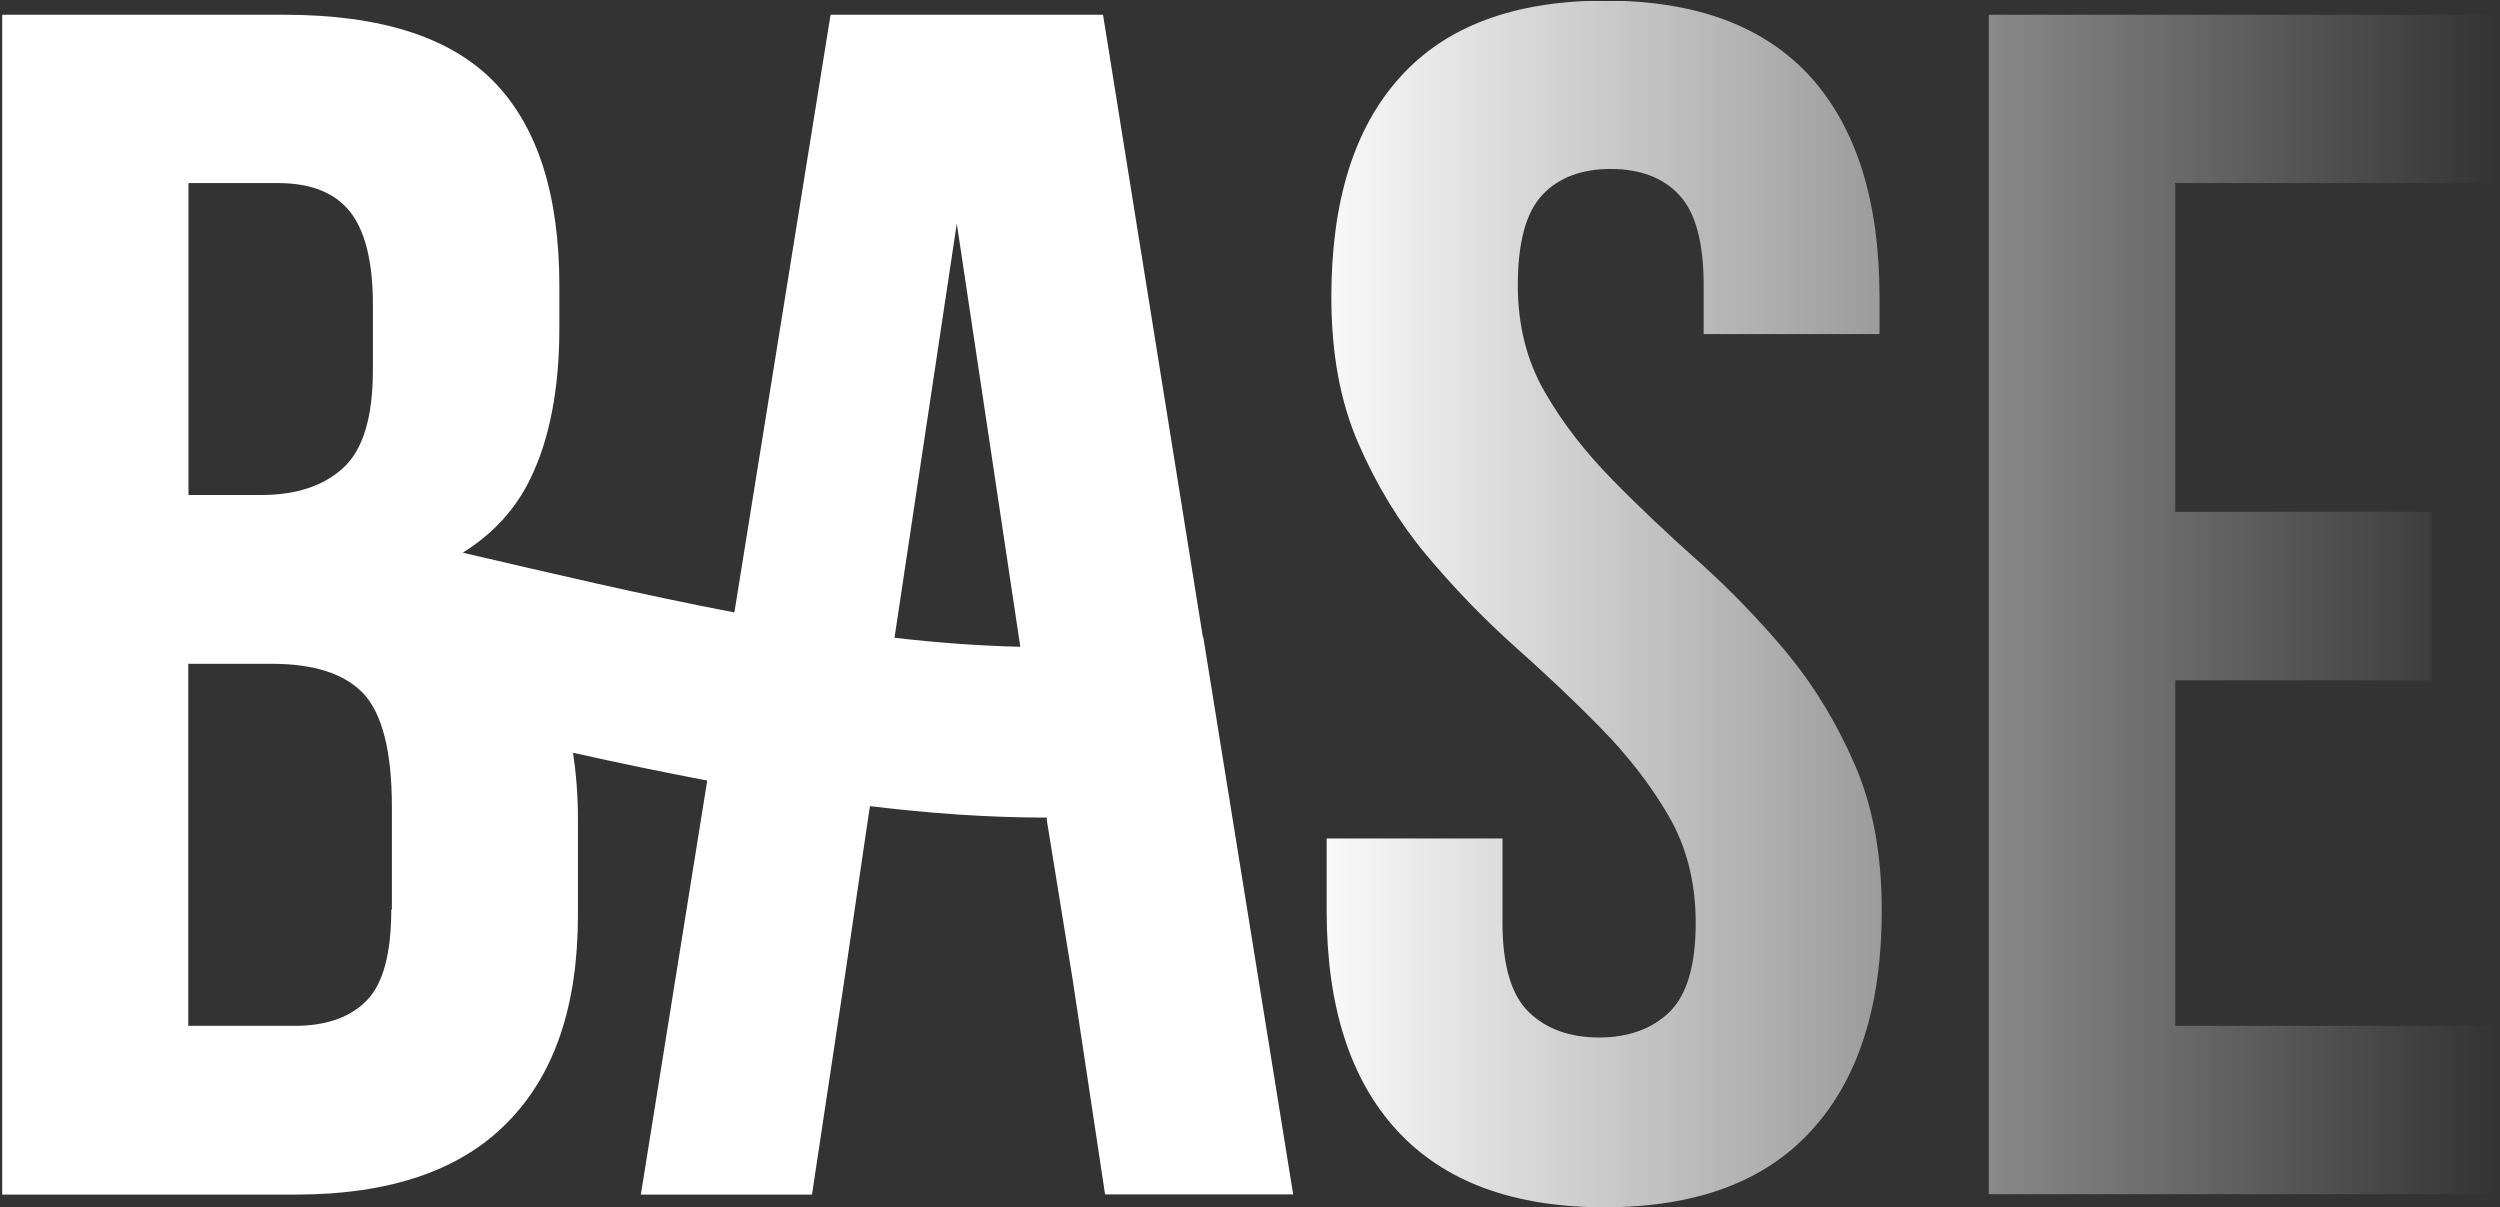
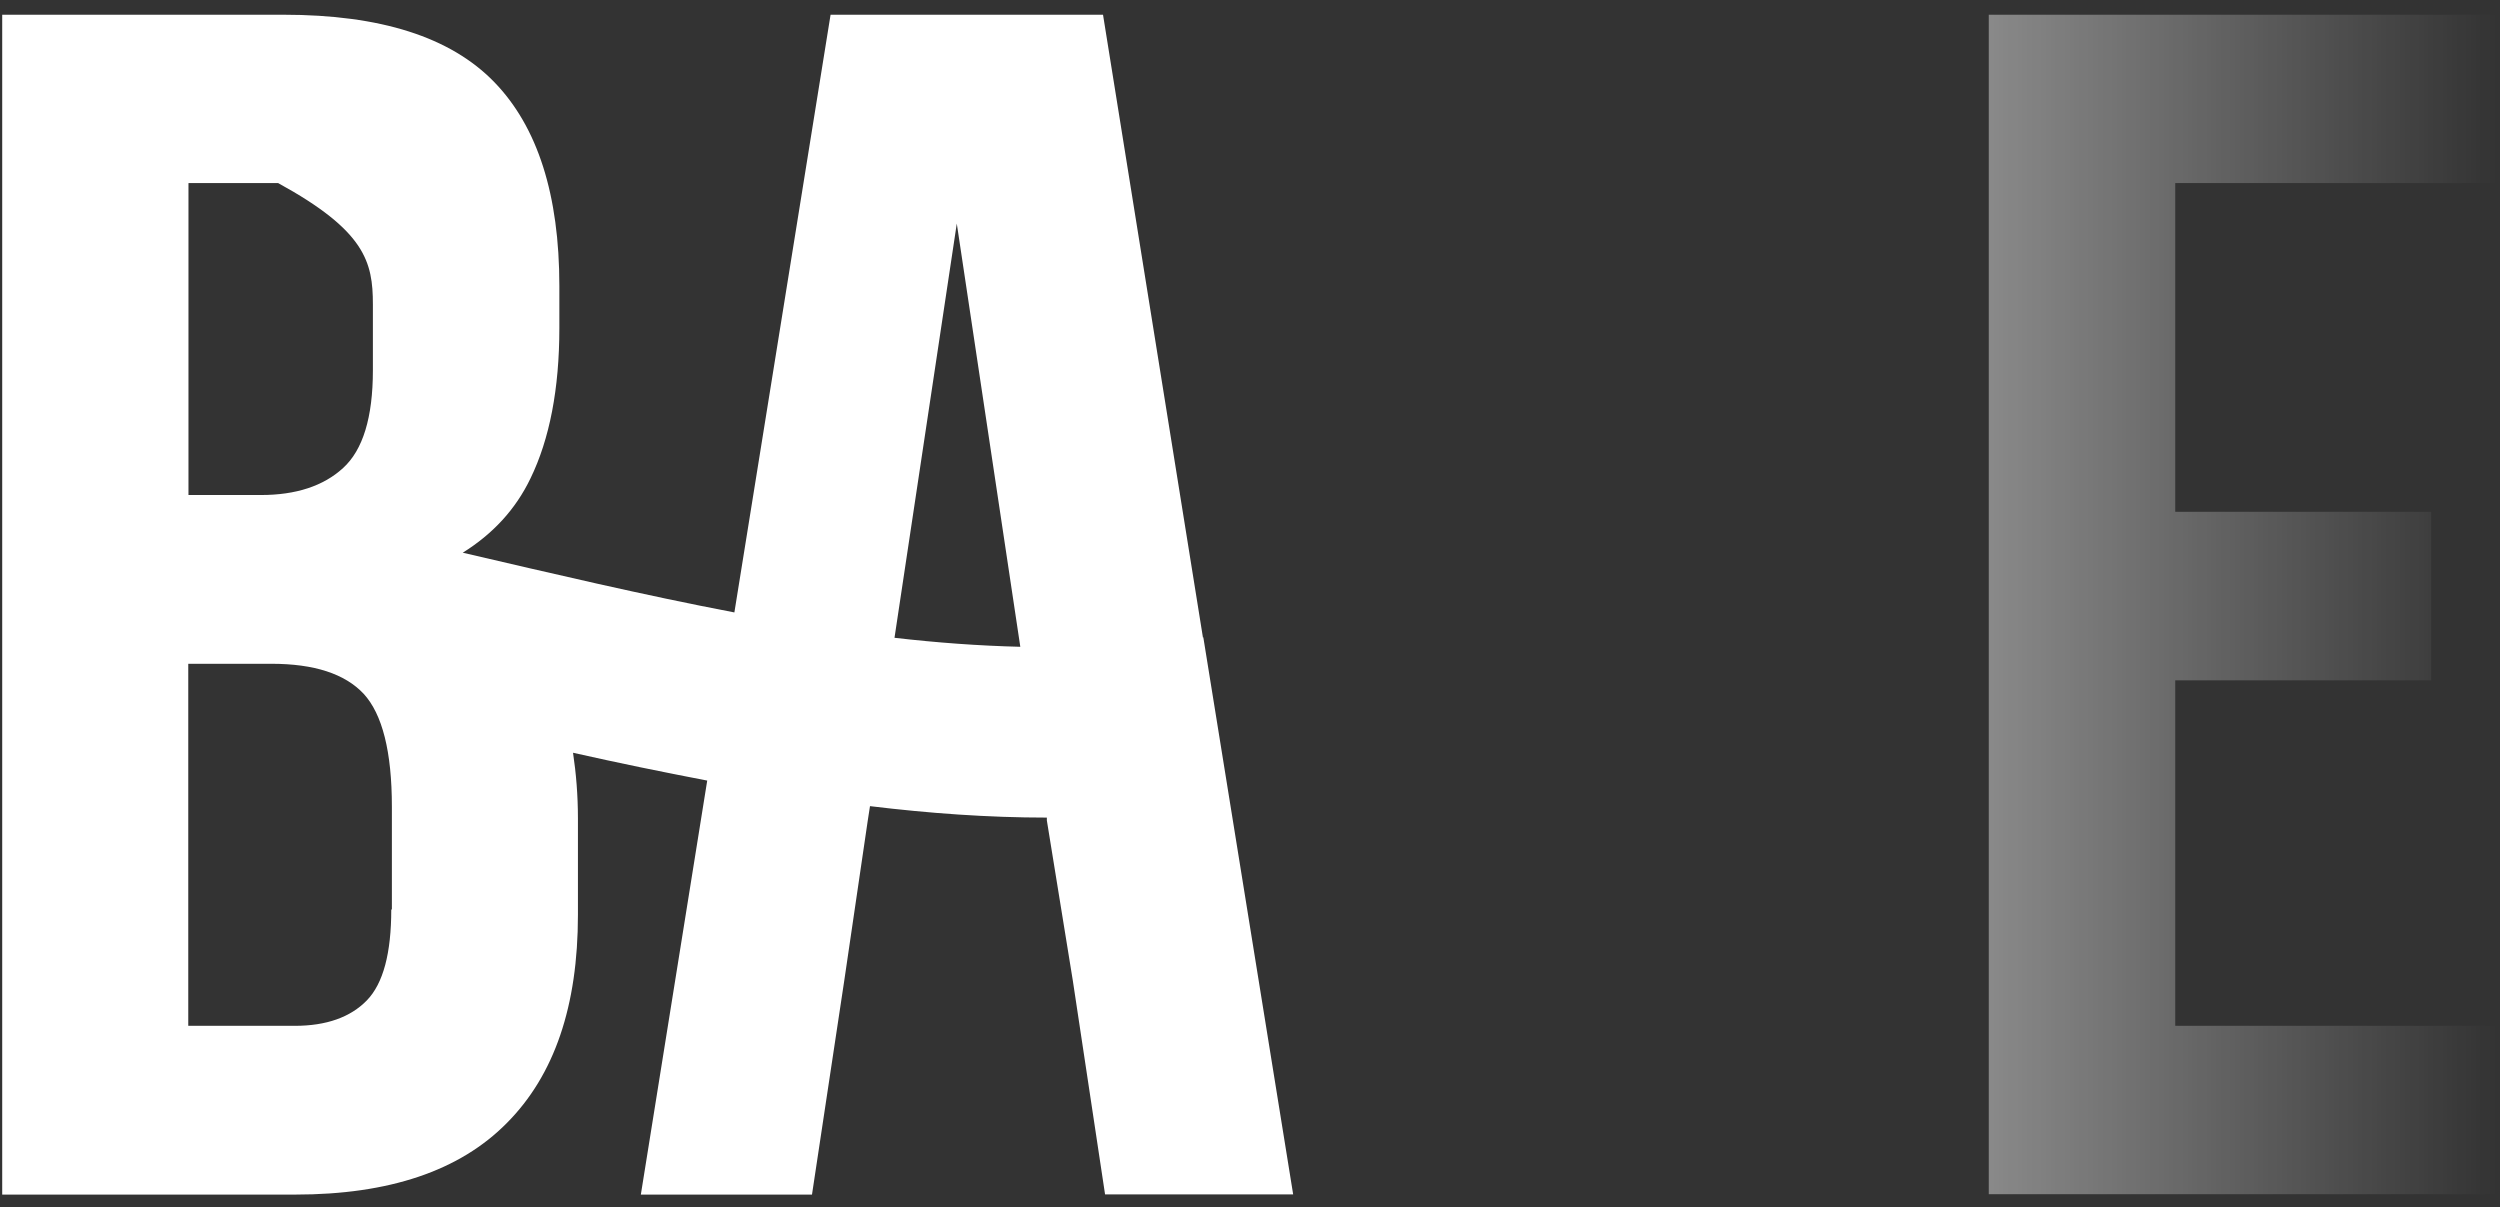
<svg xmlns="http://www.w3.org/2000/svg" width="588" height="284" viewBox="0 0 588 284" fill="none">
  <rect x="0" y="0" width="588" height="284" fill="#333333" stroke="none" />
  <g clip-path="url(#clip0_2287_2443)">
-     <path d="M420.349 153.618C413.96 146.016 407.139 138.896 399.837 132.353C392.536 125.858 385.715 119.459 379.326 112.916C372.938 106.421 367.606 99.638 363.379 92.277C359.152 85.012 356.99 76.641 356.99 67.115C356.99 57.059 358.863 50.035 362.754 45.85C366.597 41.76 371.977 39.74 378.846 39.74C385.715 39.74 391.143 41.76 394.938 45.85C398.781 49.939 400.702 57.011 400.702 67.115V78.565H442.061V69.905C442.061 47.437 436.681 30.214 425.969 18.234C415.161 6.255 399.069 0.145 377.597 0.145C356.125 0.145 339.937 6.206 329.225 18.234C318.418 30.214 313.134 47.486 313.134 69.905C313.134 83.135 315.247 94.634 319.522 104.352C323.749 114.071 329.081 122.875 335.47 130.525C341.859 138.126 348.68 145.246 355.981 151.79C363.283 158.285 370.104 164.683 376.492 171.226C382.881 177.721 388.213 184.601 392.44 191.866C396.667 199.131 398.829 207.502 398.829 217.028C398.829 227.083 396.763 234.011 392.632 238.052C388.549 241.997 382.977 244.018 376.108 244.018C369.239 244.018 363.715 242.045 359.584 238.052C355.501 234.107 353.387 227.131 353.387 217.028V197.206H312.029V214.189C312.029 236.657 317.553 253.881 328.553 265.86C339.553 277.84 355.789 283.95 377.309 283.95C398.829 283.95 415.065 277.984 426.065 265.86C437.065 253.881 442.589 236.609 442.589 214.189C442.589 200.959 440.475 189.46 436.2 179.742C431.973 170.024 426.641 161.219 420.253 153.57L420.349 153.618Z" fill="url(#paint0_linear_2287_2443)" />
    <path d="M587.271 241.276H511.616V160.016H571.804V120.373H511.616V43.059H587.271V3.464H467.759V280.871H587.271V241.276Z" fill="url(#paint1_linear_2287_2443)" />
-     <path d="M210.386 150.009L225.037 52.585L239.976 152.126C230.225 151.886 220.377 151.164 210.386 150.009ZM92.123 213.9H92.027C92.027 224.148 90.153 231.317 86.263 235.31C82.42 239.255 76.752 241.275 69.354 241.275H44.28V156.12H63.83C73.918 156.12 81.123 158.477 85.542 163.192C89.913 167.955 92.171 176.759 92.171 189.749V213.949H92.219L92.123 213.9ZM44.376 43.059H65.415C73.101 43.059 78.769 45.321 82.324 49.795C85.878 54.269 87.704 61.582 87.704 71.589V87.081C87.704 98.194 85.35 105.844 80.691 110.078C76.079 114.311 69.594 116.428 61.38 116.428H44.328V43.107L44.376 43.059ZM282.919 149.769V149.865L259.43 3.464H195.351L172.726 144.044C151.303 139.954 129.735 134.855 108.839 129.995C115.852 125.617 121.232 119.892 124.787 112.483C129.254 103.294 131.56 91.459 131.56 77.17V67.259C131.56 45.85 126.468 29.829 116.237 19.293C105.957 8.708 89.529 3.464 66.664 3.464H0.52V280.967H69.45C91.499 280.967 108.119 275.386 119.215 264.128C130.407 252.87 135.931 236.609 135.931 215.151V192.539C135.931 187.007 135.499 181.907 134.778 177.048C145.25 179.405 155.77 181.57 166.338 183.591L150.726 280.967H190.98L198.569 230.643L204.093 193.02L204.622 189.605C218.504 191.288 232.386 192.299 246.22 192.299V192.972L252.321 230.595L259.91 280.919H304.151L283.015 149.865L282.919 149.961V149.769Z" fill="url(#paint2_linear_2287_2443)" />
+     <path d="M210.386 150.009L225.037 52.585L239.976 152.126C230.225 151.886 220.377 151.164 210.386 150.009ZM92.123 213.9H92.027C92.027 224.148 90.153 231.317 86.263 235.31C82.42 239.255 76.752 241.275 69.354 241.275H44.28V156.12H63.83C73.918 156.12 81.123 158.477 85.542 163.192C89.913 167.955 92.171 176.759 92.171 189.749V213.949H92.219L92.123 213.9ZM44.376 43.059H65.415C85.878 54.269 87.704 61.582 87.704 71.589V87.081C87.704 98.194 85.35 105.844 80.691 110.078C76.079 114.311 69.594 116.428 61.38 116.428H44.328V43.107L44.376 43.059ZM282.919 149.769V149.865L259.43 3.464H195.351L172.726 144.044C151.303 139.954 129.735 134.855 108.839 129.995C115.852 125.617 121.232 119.892 124.787 112.483C129.254 103.294 131.56 91.459 131.56 77.17V67.259C131.56 45.85 126.468 29.829 116.237 19.293C105.957 8.708 89.529 3.464 66.664 3.464H0.52V280.967H69.45C91.499 280.967 108.119 275.386 119.215 264.128C130.407 252.87 135.931 236.609 135.931 215.151V192.539C135.931 187.007 135.499 181.907 134.778 177.048C145.25 179.405 155.77 181.57 166.338 183.591L150.726 280.967H190.98L198.569 230.643L204.093 193.02L204.622 189.605C218.504 191.288 232.386 192.299 246.22 192.299V192.972L252.321 230.595L259.91 280.919H304.151L283.015 149.865L282.919 149.961V149.769Z" fill="url(#paint2_linear_2287_2443)" />
  </g>
  <defs>
    <linearGradient id="paint0_linear_2287_2443" x1="304.061" y1="142.047" x2="587.272" y2="142.047" gradientUnits="userSpaceOnUse">
      <stop stop-color="white" />
      <stop offset="1" stop-color="white" stop-opacity="0" />
    </linearGradient>
    <linearGradient id="paint1_linear_2287_2443" x1="304.061" y1="142.047" x2="587.272" y2="142.047" gradientUnits="userSpaceOnUse">
      <stop stop-color="white" />
      <stop offset="1" stop-color="white" stop-opacity="0" />
    </linearGradient>
    <linearGradient id="paint2_linear_2287_2443" x1="304.061" y1="142.047" x2="587.272" y2="142.047" gradientUnits="userSpaceOnUse">
      <stop stop-color="white" />
      <stop offset="1" stop-color="white" stop-opacity="0" />
    </linearGradient>
    <clipPath id="clip0_2287_2443">
      <rect width="586.752" height="283.757" fill="white" transform="translate(0.52 0.241)" />
    </clipPath>
  </defs>
</svg>